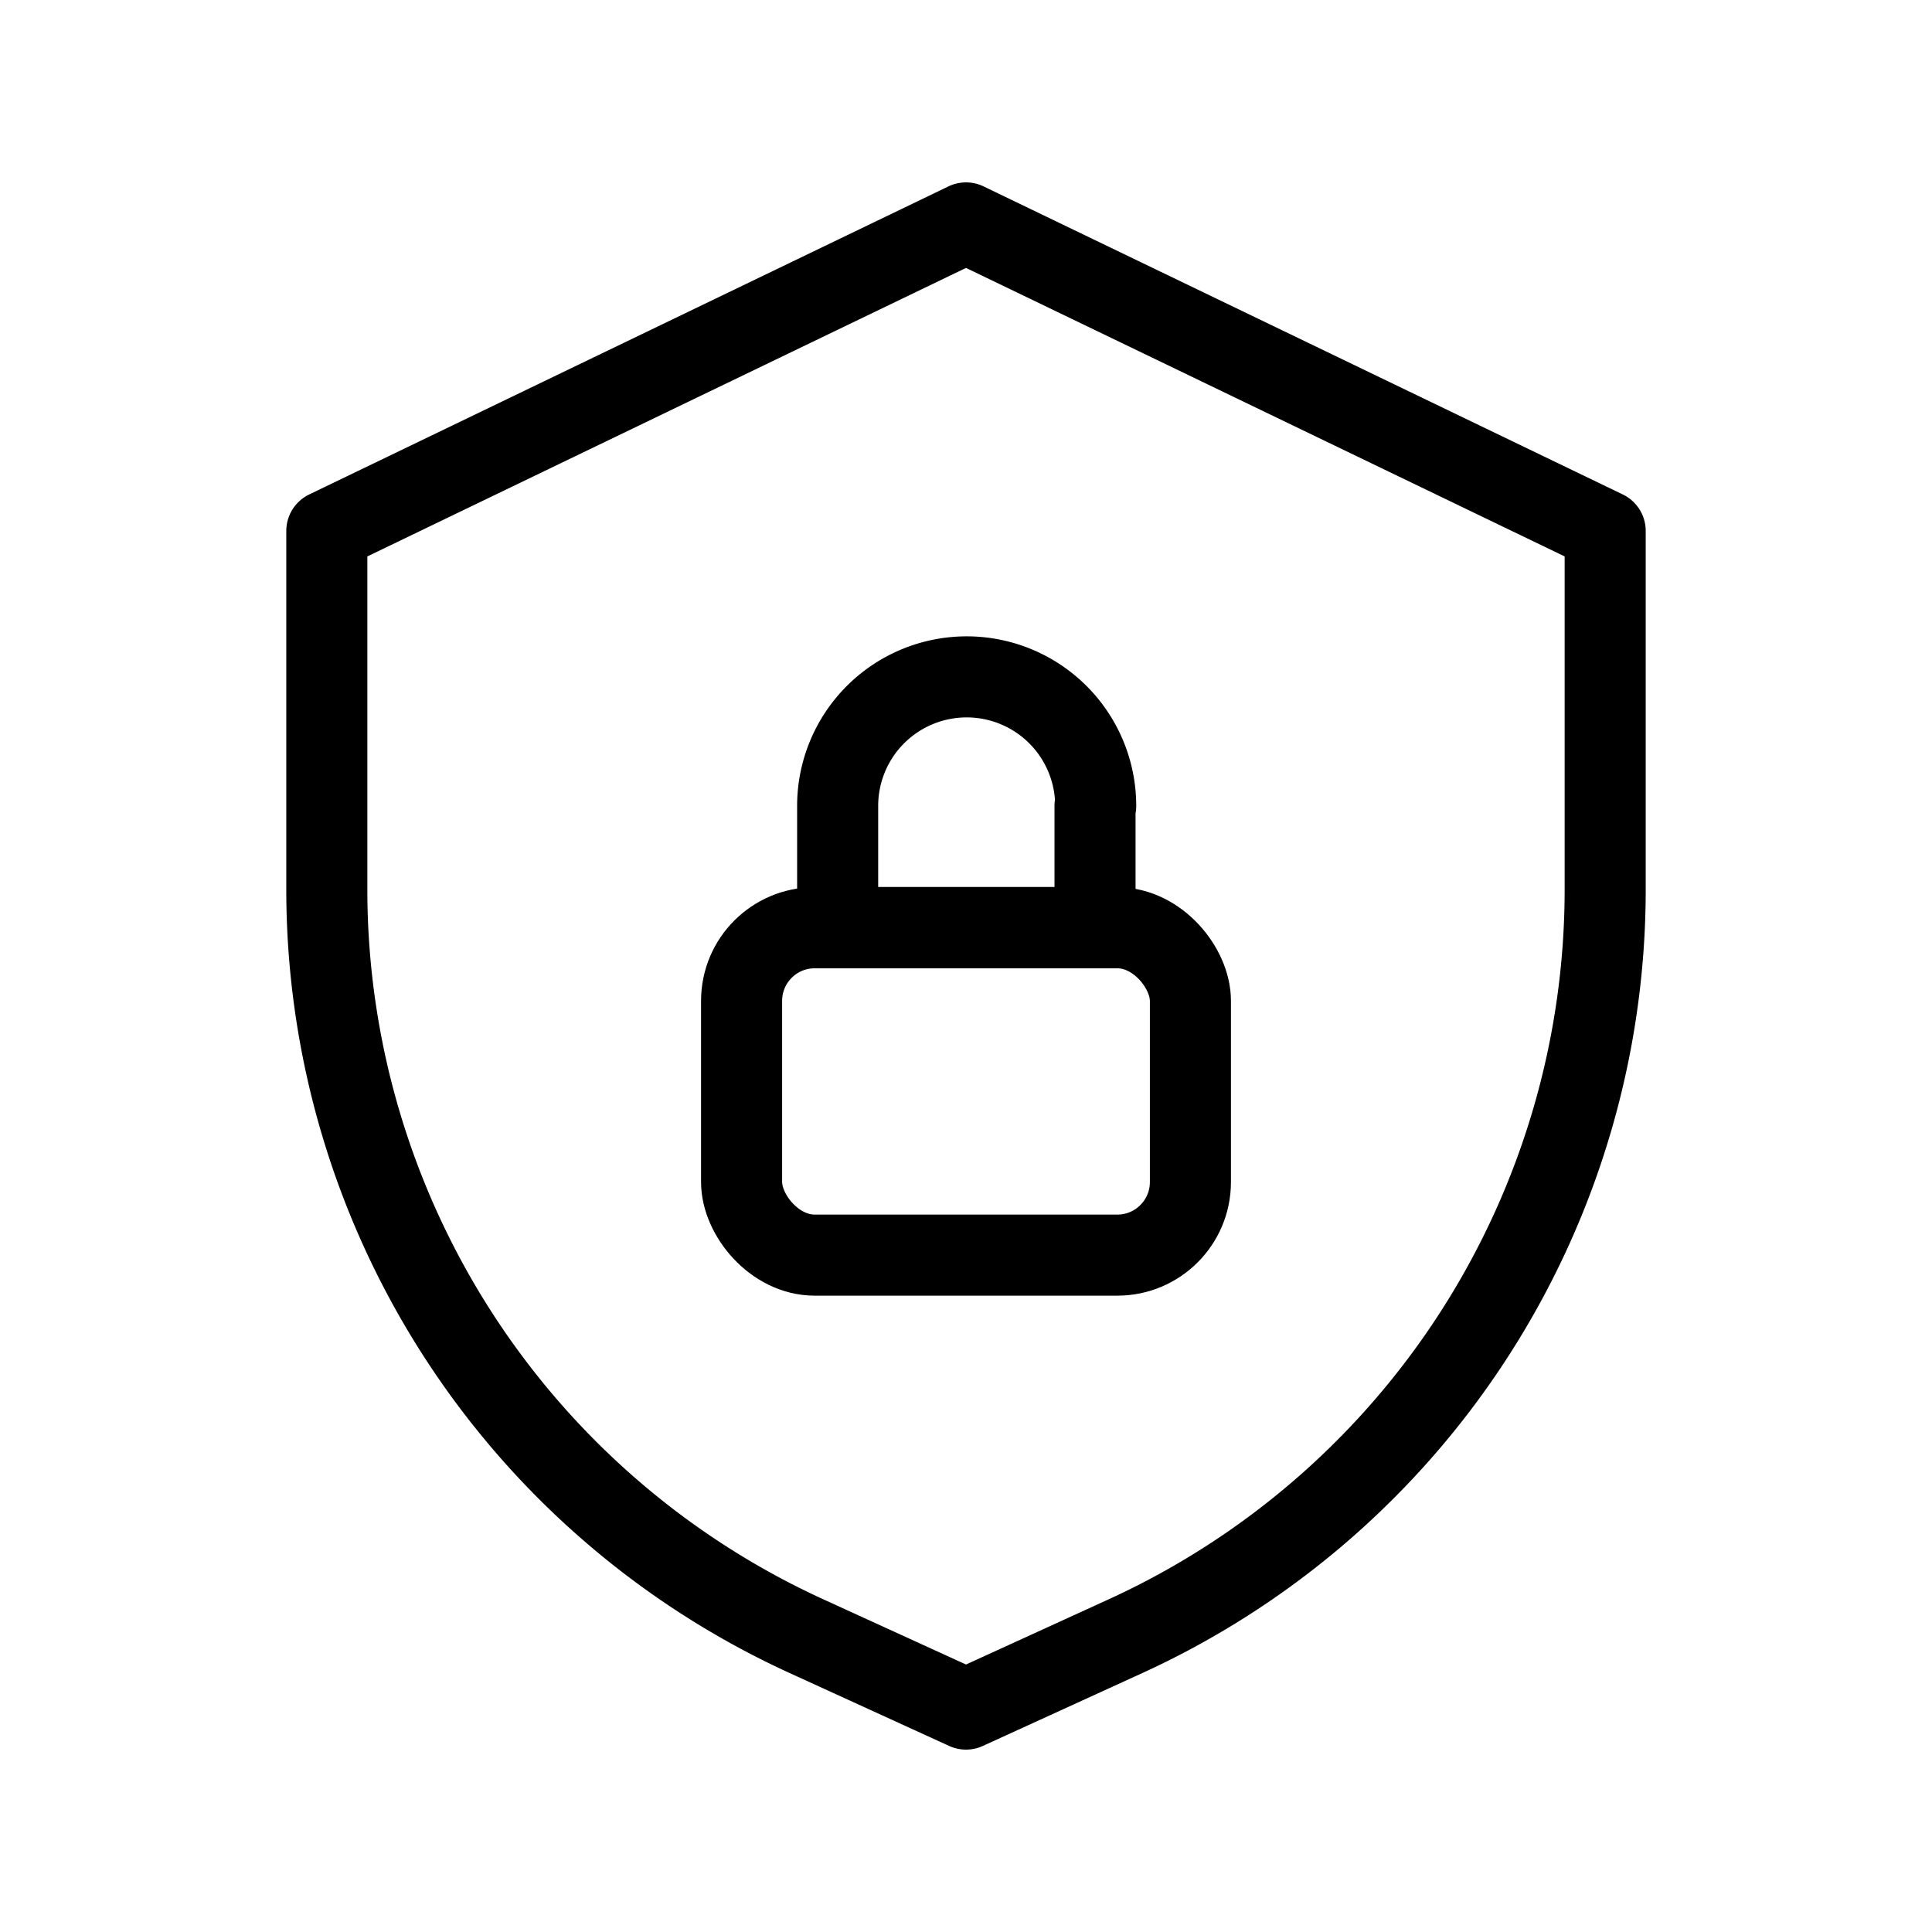
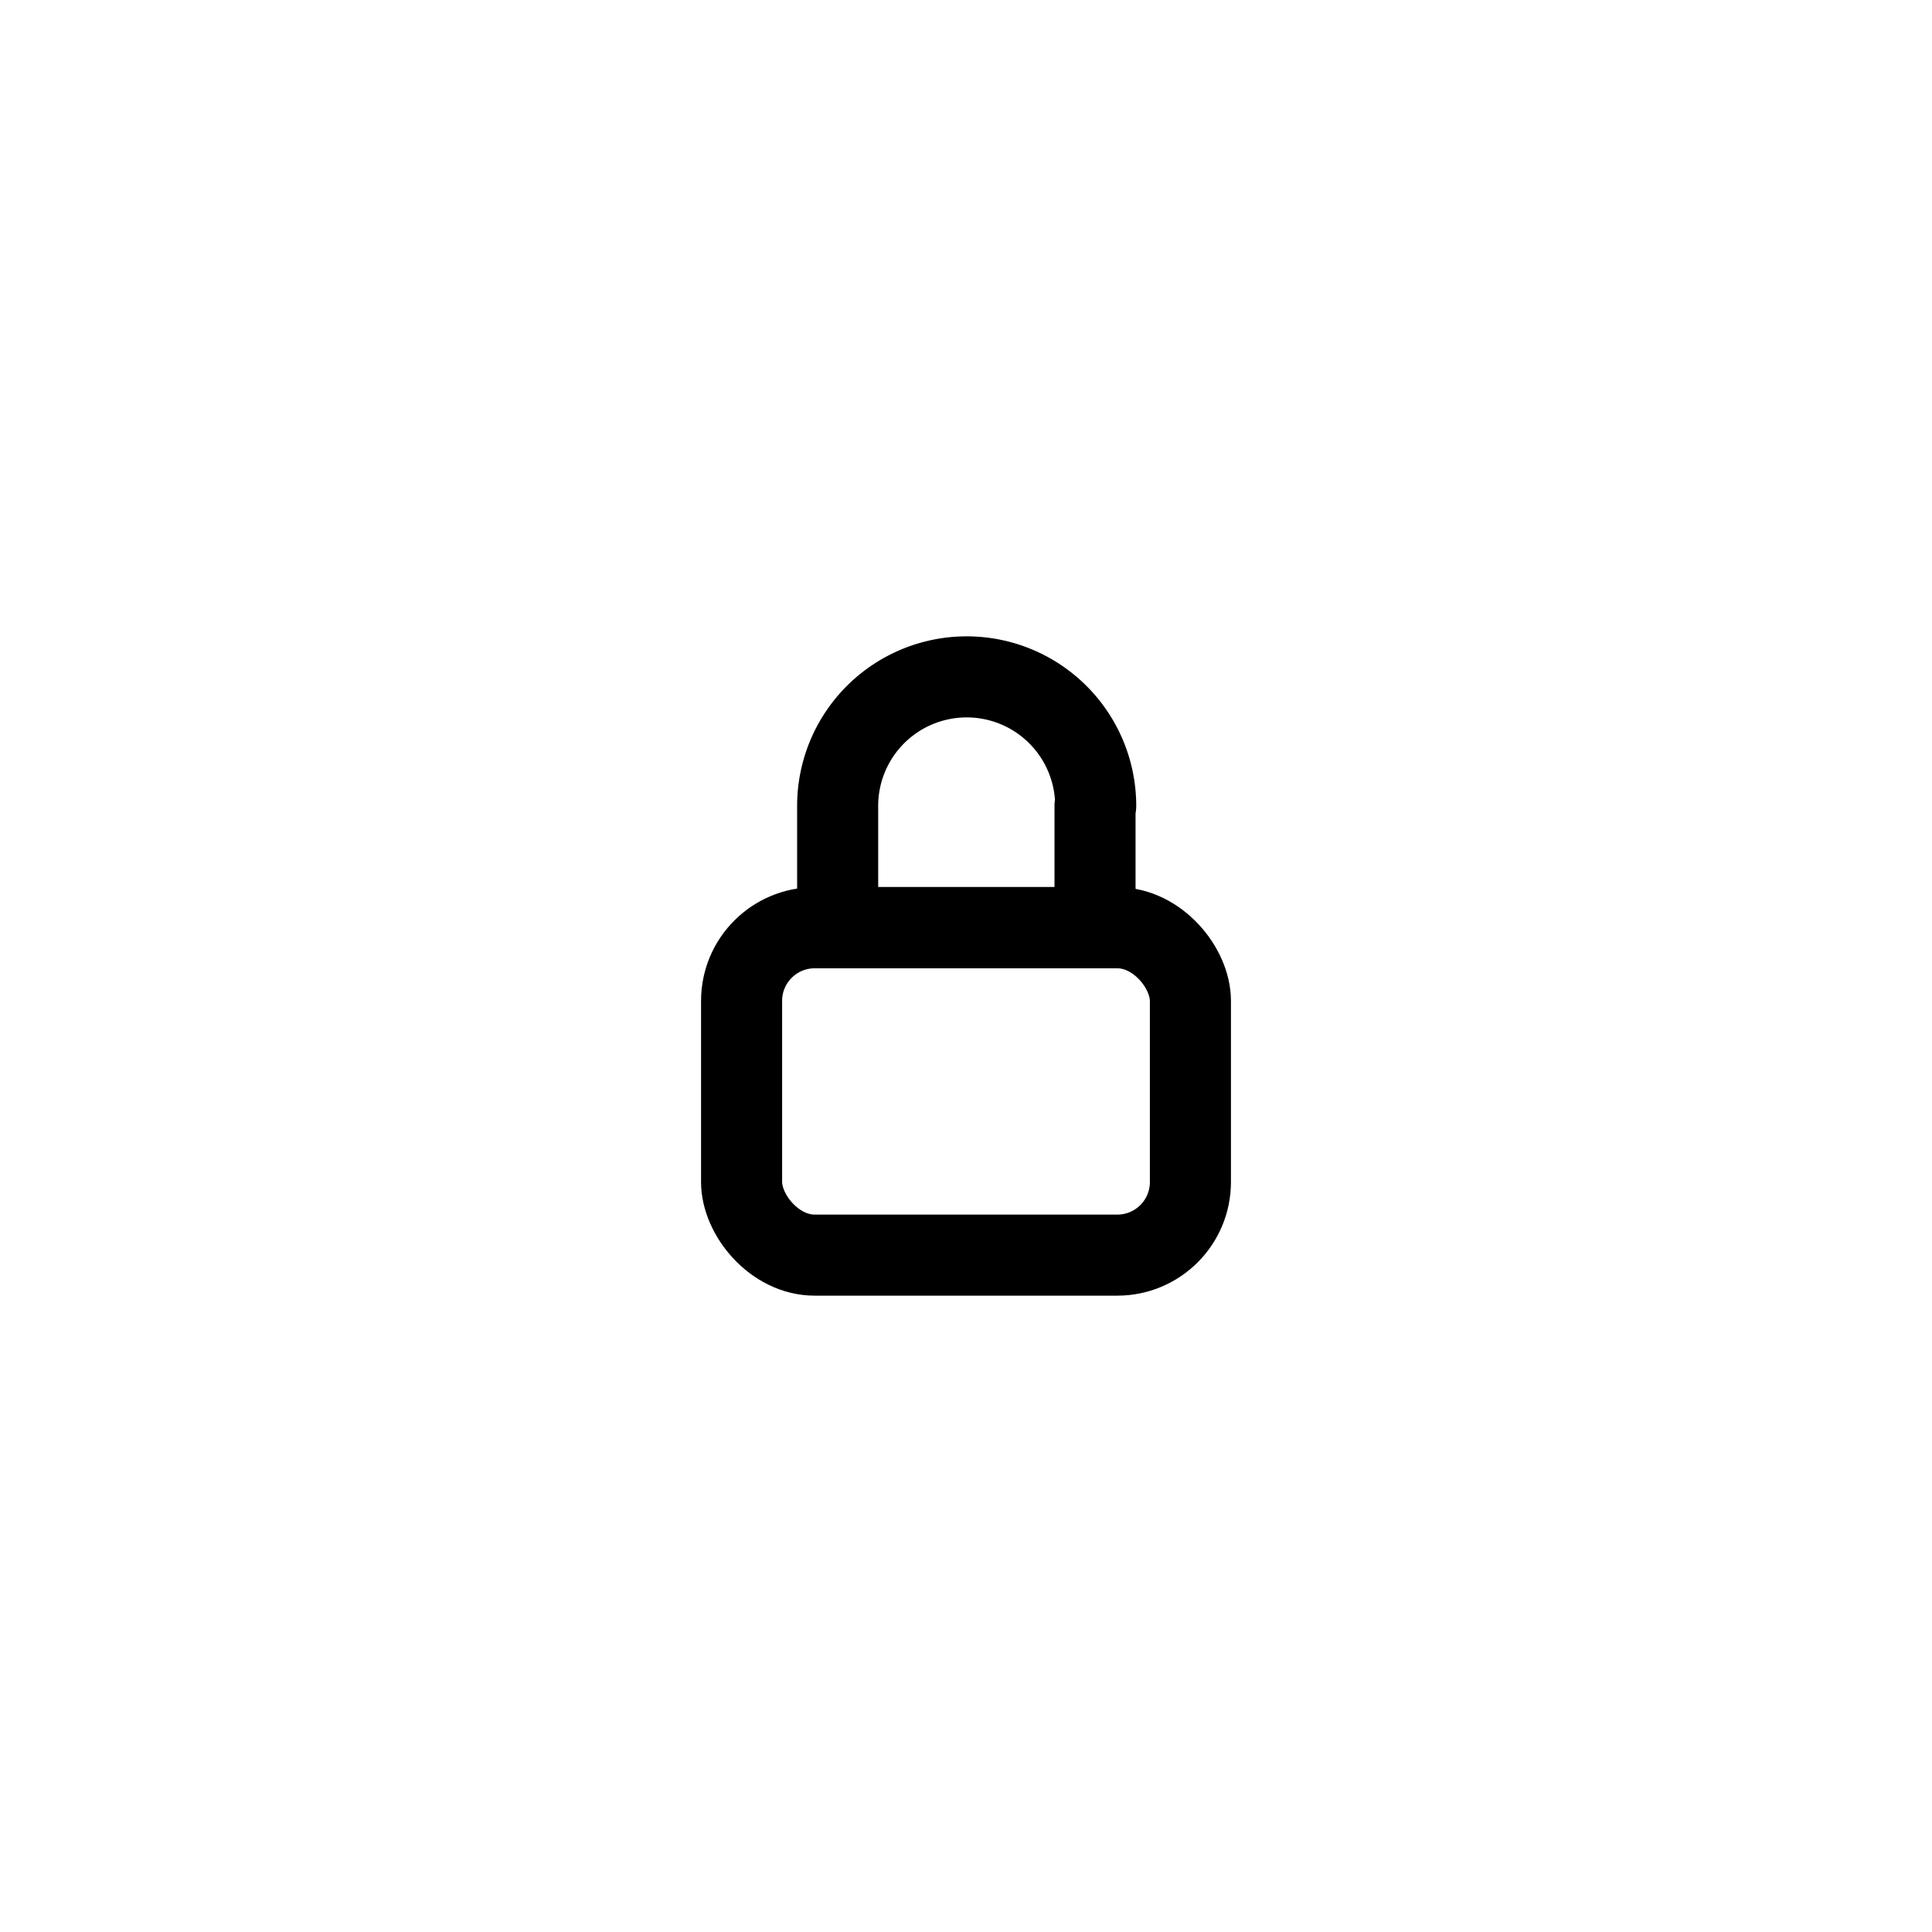
<svg xmlns="http://www.w3.org/2000/svg" viewBox="0 0 143 143">
  <defs>
    <style>.cls-1{fill:#009eff;opacity:0;}.cls-2{fill:none;stroke:#000;stroke-linecap:round;stroke-linejoin:round;stroke-width:6px;}</style>
  </defs>
  <title>frf_icon-data-security</title>
  <g id="Layer_2" data-name="Layer 2">
    <g id="Layer_1-2" data-name="Layer 1">
-       <rect class="cls-1" width="143" height="143" />
-       <path class="cls-2" d="M118.81,39.3V65.85a60.77,60.77,0,0,1-35.45,55.23L71.5,126.5l-11.86-5.42A60.77,60.77,0,0,1,24.19,65.85V39.3L71.5,16.5Z" />
      <rect class="cls-2" x="54.89" y="68.67" width="33.22" height="24.23" rx="5.41" />
      <path class="cls-2" d="M81.05,59.65v9H62v-9a9.55,9.55,0,0,1,19.1,0Z" />
    </g>
  </g>
</svg>